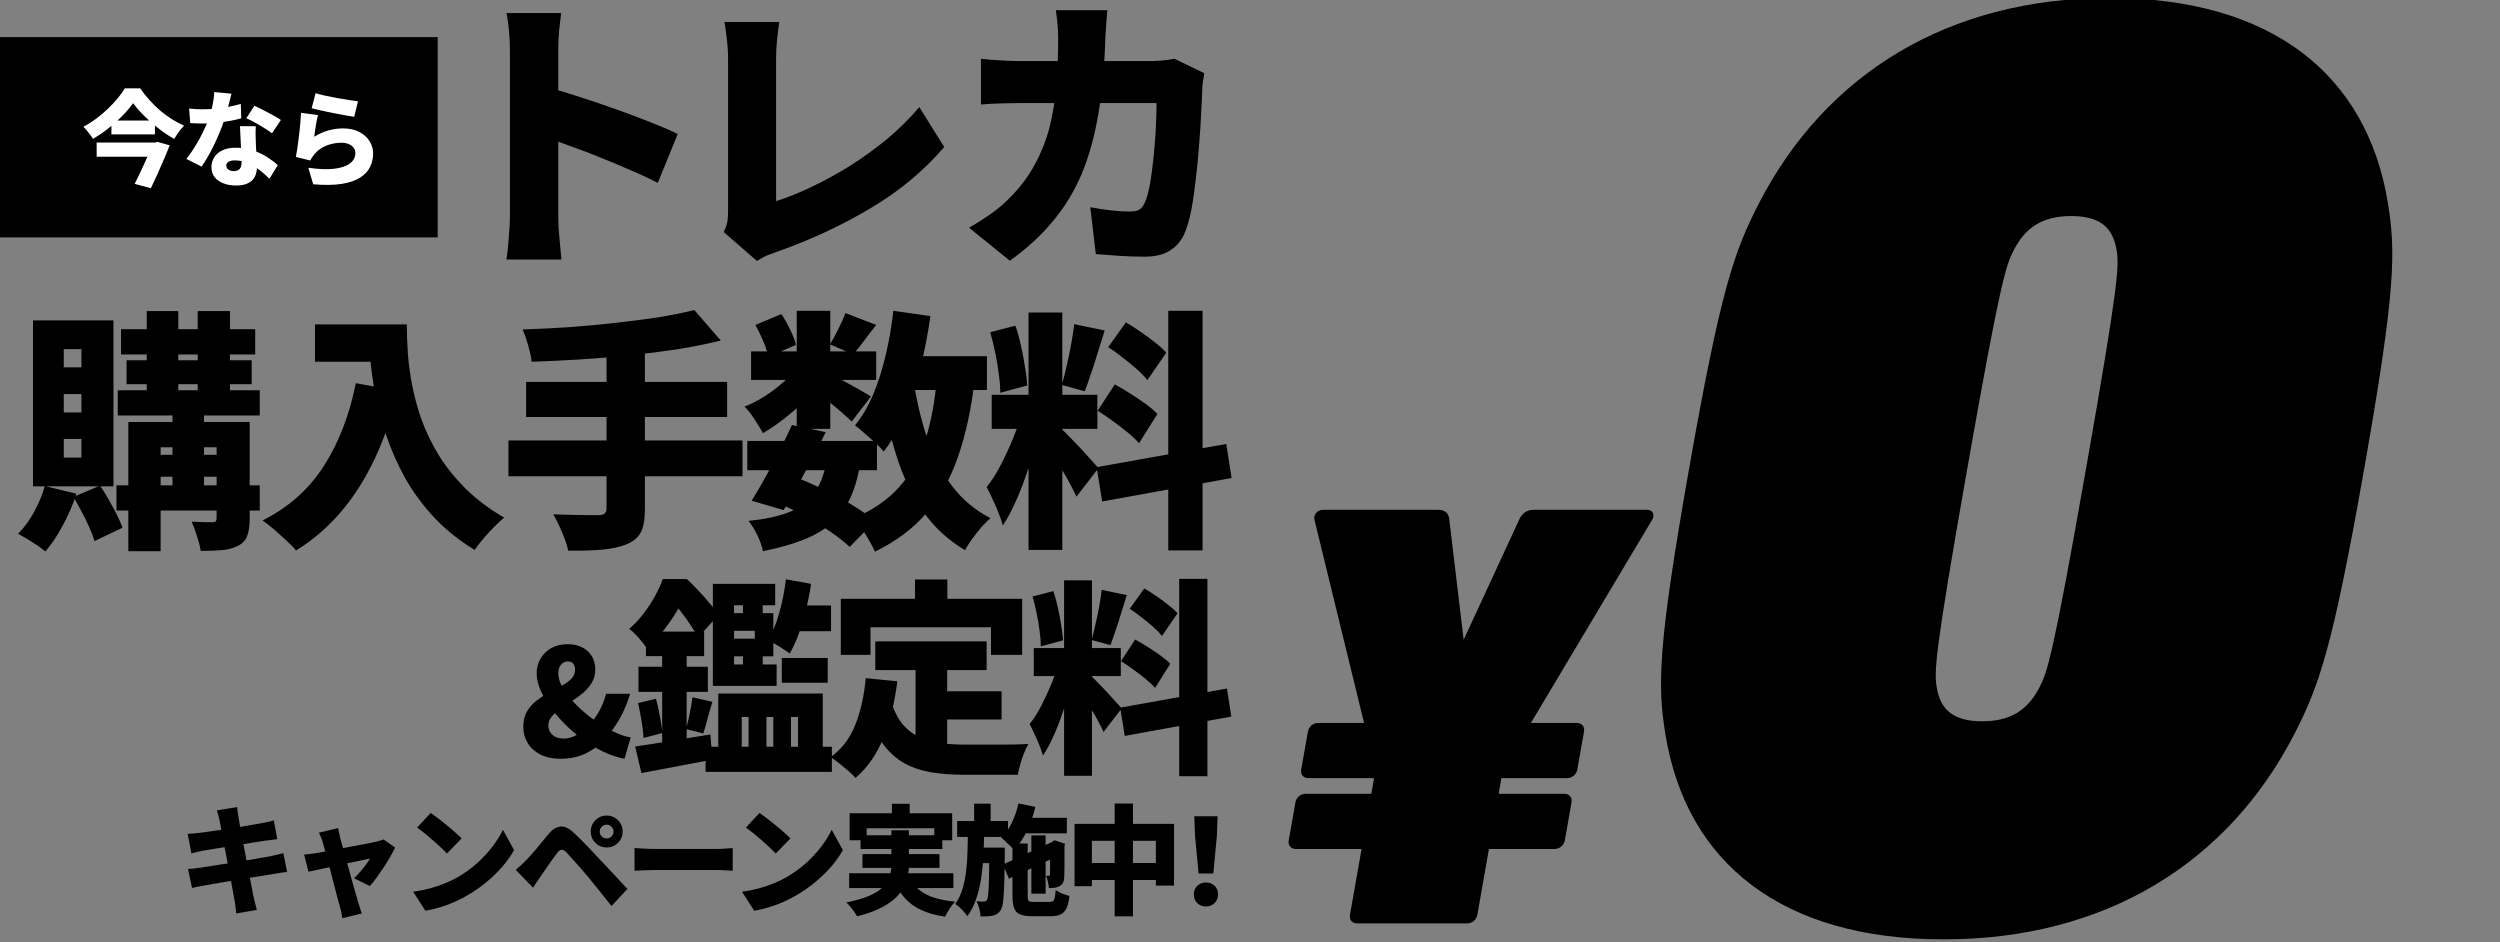
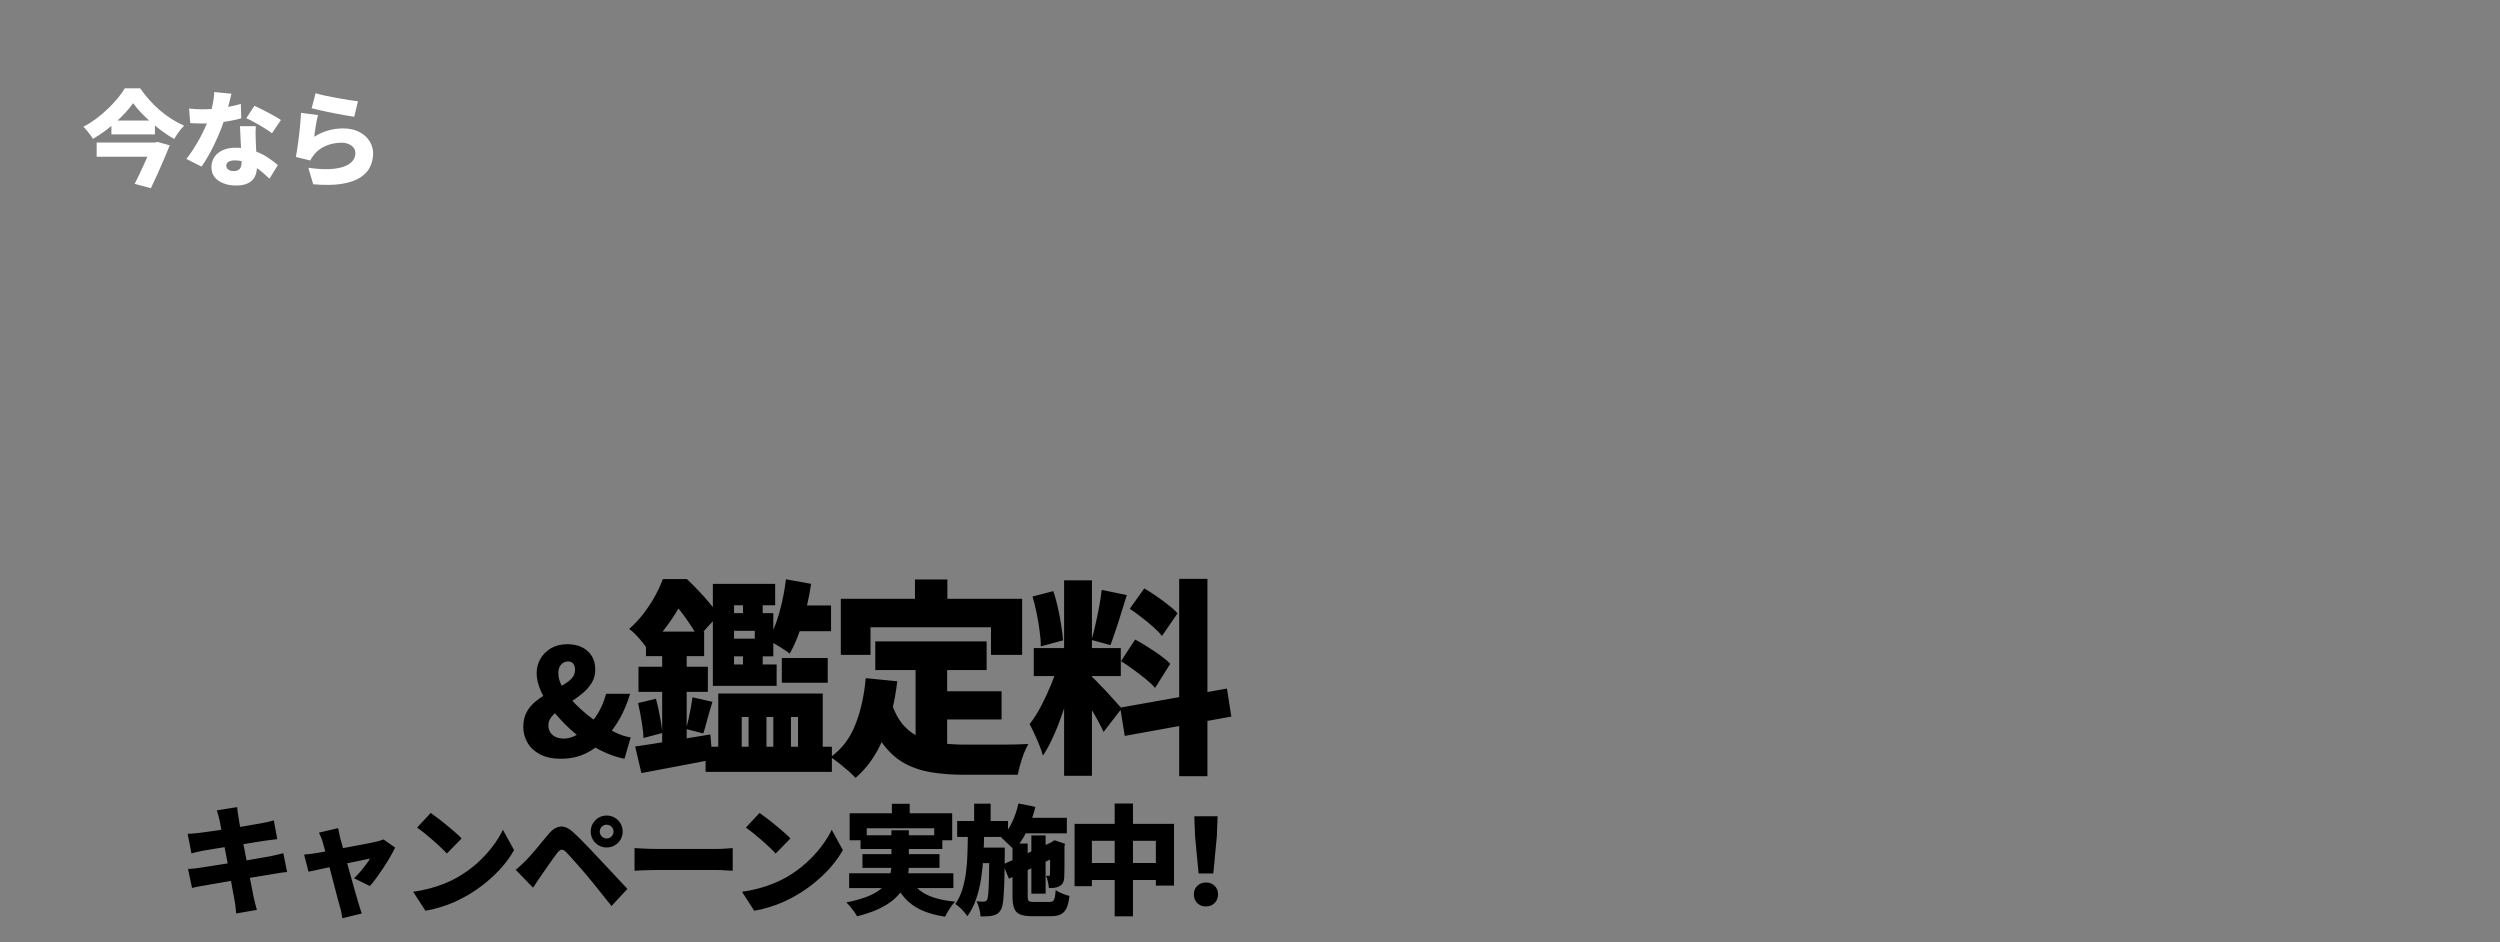
<svg xmlns="http://www.w3.org/2000/svg" width="337" height="127" viewBox="0 0 337 127" fill="none">
  <rect x="0" y="0" width="337" height="127" fill="#808080" stroke="none" />
  <mask id="path-1-outside-1_12_235" maskUnits="userSpaceOnUse" x="166.479" y="-0.954" width="163.574" height="128.025" fill="black">
    <rect fill="white" x="166.479" y="-0.954" width="163.574" height="128.025" />
    <path d="M197.815 124.116H183.024C182.531 124.116 182.259 123.792 182.345 123.307L183.886 114.567C183.943 114.243 183.807 114.081 183.479 114.081H174.768C174.275 114.081 174.003 113.758 174.089 113.272L174.988 108.174C175.074 107.688 175.459 107.365 175.952 107.365H184.663C184.992 107.365 185.184 107.203 185.242 106.879L185.57 105.018C185.627 104.694 185.491 104.532 185.162 104.532H176.452C175.959 104.532 175.687 104.208 175.773 103.723L176.672 98.625C176.757 98.139 177.143 97.815 177.636 97.815H184.292L184.321 97.653L177.547 69.896C177.454 69.491 177.771 69.087 178.264 69.087H193.795C194.453 69.087 194.821 69.33 194.967 69.896L197.023 87.133H197.269L205.239 69.896C205.586 69.33 206.039 69.087 206.697 69.087H221.981C222.474 69.087 222.649 69.491 222.414 69.896L205.85 97.653L205.822 97.815H212.478C212.971 97.815 213.243 98.139 213.157 98.625L212.258 103.723C212.172 104.208 211.787 104.532 211.294 104.532H202.583C202.254 104.532 202.062 104.694 202.005 105.018L201.676 106.879C201.619 107.203 201.755 107.365 202.084 107.365H210.794C211.287 107.365 211.559 107.688 211.473 108.174L210.574 113.272C210.489 113.758 210.103 114.081 209.61 114.081H200.899C200.571 114.081 200.378 114.243 200.321 114.567L198.78 123.307C198.694 123.792 198.308 124.116 197.815 124.116ZM224.862 98.844C223.816 92.392 223.791 87.373 228.057 63.176C232.324 38.98 234.119 33.961 237.44 27.509C246.298 10.302 262.66 0.086 284.318 0.086C305.976 0.086 318.734 10.302 321.524 27.509C322.571 33.961 322.596 38.98 318.329 63.176C314.063 87.373 312.268 92.392 308.946 98.844C300.088 116.051 283.727 126.267 262.069 126.267C240.411 126.267 227.652 116.051 224.862 98.844ZM260.699 92.75C261.222 95.976 263.121 97.589 267.125 97.589C271.129 97.589 273.598 95.976 275.259 92.75C276.366 90.599 277.109 88.448 281.565 63.176C286.021 37.904 286.037 35.753 285.688 33.602C285.165 30.376 283.265 28.763 279.261 28.763C275.257 28.763 272.789 30.376 271.128 33.602C270.021 35.753 269.277 37.904 264.821 63.176C260.365 88.448 260.35 90.599 260.699 92.75Z" />
  </mask>
-   <path d="M197.815 124.116H183.024C182.531 124.116 182.259 123.792 182.345 123.307L183.886 114.567C183.943 114.243 183.807 114.081 183.479 114.081H174.768C174.275 114.081 174.003 113.758 174.089 113.272L174.988 108.174C175.074 107.688 175.459 107.365 175.952 107.365H184.663C184.992 107.365 185.184 107.203 185.242 106.879L185.57 105.018C185.627 104.694 185.491 104.532 185.162 104.532H176.452C175.959 104.532 175.687 104.208 175.773 103.723L176.672 98.625C176.757 98.139 177.143 97.815 177.636 97.815H184.292L184.321 97.653L177.547 69.896C177.454 69.491 177.771 69.087 178.264 69.087H193.795C194.453 69.087 194.821 69.33 194.967 69.896L197.023 87.133H197.269L205.239 69.896C205.586 69.33 206.039 69.087 206.697 69.087H221.981C222.474 69.087 222.649 69.491 222.414 69.896L205.85 97.653L205.822 97.815H212.478C212.971 97.815 213.243 98.139 213.157 98.625L212.258 103.723C212.172 104.208 211.787 104.532 211.294 104.532H202.583C202.254 104.532 202.062 104.694 202.005 105.018L201.676 106.879C201.619 107.203 201.755 107.365 202.084 107.365H210.794C211.287 107.365 211.559 107.688 211.473 108.174L210.574 113.272C210.489 113.758 210.103 114.081 209.61 114.081H200.899C200.571 114.081 200.378 114.243 200.321 114.567L198.78 123.307C198.694 123.792 198.308 124.116 197.815 124.116ZM224.862 98.844C223.816 92.392 223.791 87.373 228.057 63.176C232.324 38.98 234.119 33.961 237.44 27.509C246.298 10.302 262.66 0.086 284.318 0.086C305.976 0.086 318.734 10.302 321.524 27.509C322.571 33.961 322.596 38.98 318.329 63.176C314.063 87.373 312.268 92.392 308.946 98.844C300.088 116.051 283.727 126.267 262.069 126.267C240.411 126.267 227.652 116.051 224.862 98.844ZM260.699 92.75C261.222 95.976 263.121 97.589 267.125 97.589C271.129 97.589 273.598 95.976 275.259 92.75C276.366 90.599 277.109 88.448 281.565 63.176C286.021 37.904 286.037 35.753 285.688 33.602C285.165 30.376 283.265 28.763 279.261 28.763C275.257 28.763 272.789 30.376 271.128 33.602C270.021 35.753 269.277 37.904 264.821 63.176C260.365 88.448 260.35 90.599 260.699 92.75Z" fill="black" />
-   <path d="M184.292 97.815L184.229 98.177H184.595L184.659 97.815H184.292ZM184.321 97.653H184.688L184.7 97.582L184.684 97.515L184.321 97.653ZM177.547 69.896L177.182 70.03L177.183 70.034L177.547 69.896ZM194.967 69.896L195.337 69.795L195.335 69.774L195.33 69.754L194.967 69.896ZM197.023 87.133L196.653 87.234L196.684 87.495H196.959L197.023 87.133ZM197.269 87.133L197.206 87.495H197.483L197.605 87.231L197.269 87.133ZM205.239 69.896L204.927 69.754L204.914 69.775L204.903 69.798L205.239 69.896ZM222.414 69.896L222.728 70.034L222.73 70.03L222.414 69.896ZM205.85 97.653L205.536 97.515L205.496 97.582L205.484 97.653H205.85ZM205.822 97.815H205.455L205.391 98.177H205.758L205.822 97.815ZM197.879 123.755H183.088L182.96 124.477H197.752L197.879 123.755ZM183.088 123.755C182.924 123.755 182.826 123.703 182.772 123.638C182.718 123.573 182.683 123.468 182.712 123.307H181.978C181.921 123.632 181.98 123.931 182.163 124.149C182.346 124.368 182.63 124.477 182.96 124.477L183.088 123.755ZM182.712 123.307L184.253 114.567H183.519L181.978 123.307H182.712ZM184.253 114.567C184.291 114.349 184.276 114.12 184.131 113.947C183.987 113.775 183.763 113.72 183.542 113.72L183.415 114.443C183.523 114.443 183.531 114.469 183.522 114.458C183.513 114.448 183.538 114.461 183.519 114.567H184.253ZM183.542 113.72H174.832L174.704 114.443H183.415L183.542 113.72ZM174.832 113.72C174.669 113.72 174.57 113.668 174.516 113.603C174.462 113.539 174.428 113.433 174.456 113.272H173.722C173.665 113.597 173.724 113.896 173.907 114.114C174.09 114.333 174.375 114.443 174.704 114.443L174.832 113.72ZM174.456 113.272L175.355 108.174H174.621L173.722 113.272H174.456ZM175.355 108.174C175.383 108.013 175.455 107.907 175.532 107.843C175.609 107.778 175.726 107.726 175.889 107.726L176.016 107.003C175.686 107.003 175.363 107.113 175.103 107.332C174.843 107.55 174.678 107.849 174.621 108.174H175.355ZM175.889 107.726H184.599L184.727 107.003H176.016L175.889 107.726ZM184.599 107.726C184.82 107.726 185.063 107.671 185.268 107.499C185.474 107.326 185.57 107.097 185.608 106.879H184.875C184.856 106.985 184.827 106.998 184.84 106.988C184.853 106.977 184.834 107.003 184.727 107.003L184.599 107.726ZM185.608 106.879L185.937 105.018H185.203L184.875 106.879H185.608ZM185.937 105.018C185.975 104.8 185.96 104.571 185.815 104.398C185.67 104.226 185.447 104.171 185.226 104.171L185.099 104.893C185.206 104.893 185.215 104.92 185.206 104.909C185.197 104.898 185.222 104.912 185.203 105.018H185.937ZM185.226 104.171H176.516L176.388 104.893H185.099L185.226 104.171ZM176.516 104.171C176.352 104.171 176.254 104.119 176.2 104.054C176.145 103.989 176.111 103.884 176.14 103.723H175.406C175.349 104.048 175.408 104.347 175.591 104.565C175.774 104.784 176.058 104.893 176.388 104.893L176.516 104.171ZM176.14 103.723L177.039 98.625H176.305L175.406 103.723H176.14ZM177.039 98.625C177.067 98.464 177.138 98.358 177.216 98.293C177.293 98.229 177.409 98.177 177.573 98.177L177.7 97.454C177.37 97.454 177.047 97.564 176.787 97.782C176.526 98.001 176.362 98.3 176.305 98.625H177.039ZM177.573 98.177H184.229L184.356 97.454H177.7L177.573 98.177ZM184.659 97.815L184.688 97.653H183.954L183.925 97.815H184.659ZM184.684 97.515L177.91 69.758L177.183 70.034L183.958 97.792L184.684 97.515ZM177.911 69.762C177.887 69.658 177.92 69.582 177.956 69.54C177.989 69.501 178.061 69.448 178.201 69.448L178.328 68.725C177.975 68.725 177.642 68.875 177.416 69.139C177.193 69.401 177.113 69.73 177.182 70.03L177.911 69.762ZM178.201 69.448H193.732L193.859 68.725H178.328L178.201 69.448ZM193.732 69.448C194.016 69.448 194.2 69.501 194.326 69.586C194.448 69.67 194.545 69.806 194.605 70.038L195.33 69.754C195.243 69.419 195.083 69.151 194.82 68.972C194.56 68.794 194.232 68.725 193.859 68.725L193.732 69.448ZM194.597 69.997L196.653 87.234L197.393 87.032L195.337 69.795L194.597 69.997ZM196.959 87.495H197.206L197.333 86.772H197.087L196.959 87.495ZM197.605 87.231L205.575 69.994L204.903 69.798L196.934 87.035L197.605 87.231ZM205.551 70.038C205.693 69.806 205.838 69.67 205.99 69.586C206.146 69.501 206.349 69.448 206.633 69.448L206.76 68.725C206.387 68.725 206.035 68.794 205.712 68.972C205.387 69.151 205.132 69.419 204.927 69.754L205.551 70.038ZM206.633 69.448H221.917L222.045 68.725H206.76L206.633 69.448ZM221.917 69.448C222.057 69.448 222.11 69.501 222.13 69.54C222.151 69.582 222.157 69.658 222.097 69.762L222.73 70.03C222.905 69.73 222.942 69.401 222.811 69.139C222.679 68.875 222.398 68.725 222.045 68.725L221.917 69.448ZM222.099 69.758L205.536 97.515L206.165 97.792L222.728 70.034L222.099 69.758ZM205.484 97.653L205.455 97.815H206.189L206.217 97.653H205.484ZM205.758 98.177H212.414L212.542 97.454H205.886L205.758 98.177ZM212.414 98.177C212.577 98.177 212.676 98.229 212.73 98.293C212.784 98.358 212.819 98.464 212.79 98.625H213.524C213.581 98.3 213.522 98.001 213.339 97.782C213.156 97.564 212.872 97.454 212.542 97.454L212.414 98.177ZM212.79 98.625L211.891 103.723H212.625L213.524 98.625H212.79ZM211.891 103.723C211.863 103.884 211.791 103.989 211.714 104.054C211.637 104.119 211.52 104.171 211.357 104.171L211.23 104.893C211.56 104.893 211.883 104.784 212.143 104.565C212.403 104.347 212.568 104.048 212.625 103.723H211.891ZM211.357 104.171H202.647L202.519 104.893H211.23L211.357 104.171ZM202.647 104.171C202.426 104.171 202.183 104.226 201.978 104.398C201.772 104.571 201.676 104.8 201.638 105.018H202.371C202.39 104.912 202.419 104.898 202.406 104.909C202.394 104.92 202.412 104.893 202.519 104.893L202.647 104.171ZM201.638 105.018L201.309 106.879H202.043L202.371 105.018H201.638ZM201.309 106.879C201.271 107.097 201.286 107.326 201.431 107.499C201.576 107.671 201.799 107.726 202.02 107.726L202.147 107.003C202.04 107.003 202.031 106.977 202.04 106.988C202.049 106.998 202.024 106.985 202.043 106.879H201.309ZM202.02 107.726H210.73L210.858 107.003H202.147L202.02 107.726ZM210.73 107.726C210.894 107.726 210.992 107.778 211.046 107.843C211.101 107.907 211.135 108.013 211.106 108.174H211.84C211.897 107.849 211.839 107.55 211.655 107.332C211.472 107.113 211.188 107.003 210.858 107.003L210.73 107.726ZM211.106 108.174L210.207 113.272H210.941L211.84 108.174H211.106ZM210.207 113.272C210.179 113.433 210.108 113.539 210.03 113.603C209.953 113.668 209.837 113.72 209.674 113.72L209.546 114.443C209.876 114.443 210.199 114.333 210.459 114.114C210.72 113.896 210.884 113.597 210.941 113.272H210.207ZM209.674 113.72H200.963L200.836 114.443H209.546L209.674 113.72ZM200.963 113.72C200.742 113.72 200.5 113.775 200.294 113.947C200.088 114.12 199.992 114.349 199.954 114.567H200.688C200.706 114.461 200.735 114.448 200.723 114.458C200.71 114.469 200.728 114.443 200.836 114.443L200.963 113.72ZM199.954 114.567L198.413 123.307H199.147L200.688 114.567H199.954ZM198.413 123.307C198.384 123.468 198.313 123.573 198.236 123.638C198.159 123.703 198.042 123.755 197.879 123.755L197.752 124.477C198.081 124.477 198.404 124.368 198.665 124.149C198.925 123.931 199.089 123.632 199.147 123.307H198.413ZM224.862 98.844L224.494 98.958L224.862 98.844ZM237.44 27.509L237.113 27.394L237.44 27.509ZM321.524 27.509L321.893 27.394L321.524 27.509ZM308.946 98.844L309.274 98.958L308.946 98.844ZM260.699 92.75L260.33 92.864L260.699 92.75ZM275.259 92.75L274.931 92.636L275.259 92.75ZM285.688 33.602L285.32 33.717L285.688 33.602ZM271.128 33.602L270.8 33.488L271.128 33.602ZM225.23 98.73C224.194 92.338 224.158 87.372 228.424 63.176H227.69C223.424 87.374 223.438 92.445 224.494 98.958L225.23 98.73ZM228.424 63.176C232.69 38.981 234.478 34.014 237.768 27.623L237.113 27.394C233.76 33.907 231.957 38.978 227.69 63.176H228.424ZM237.768 27.623C242.162 19.087 248.409 12.3 256.232 7.644C264.056 2.987 273.484 0.447 284.254 0.447L284.382 -0.276C273.494 -0.276 263.911 2.293 255.927 7.045C247.94 11.799 241.577 18.723 237.113 27.394L237.768 27.623ZM284.254 0.447C295.024 0.447 303.556 2.987 309.739 7.644C315.919 12.3 319.772 19.087 321.156 27.623L321.893 27.394C320.487 18.723 316.565 11.799 310.255 7.045C303.946 2.293 295.269 -0.276 284.382 -0.276L284.254 0.447ZM321.156 27.623C322.193 34.014 322.229 38.981 317.962 63.176H318.696C322.963 38.978 322.949 33.907 321.893 27.394L321.156 27.623ZM317.962 63.176C313.696 87.372 311.909 92.338 308.618 98.73L309.274 98.958C312.627 92.445 314.429 87.374 318.696 63.176H317.962ZM308.618 98.73C304.224 107.265 297.978 114.052 290.155 118.709C282.33 123.366 272.903 125.906 262.132 125.906L262.005 126.628C272.893 126.628 282.475 124.06 290.46 119.307C298.447 114.554 304.81 107.63 309.274 98.958L308.618 98.73ZM262.132 125.906C251.362 125.906 242.83 123.366 236.648 118.709C230.467 114.052 226.614 107.265 225.23 98.73L224.494 98.958C225.9 107.63 229.821 114.554 236.132 119.307C242.441 124.06 251.117 126.628 262.005 126.628L262.132 125.906ZM260.33 92.864C260.6 94.53 261.232 95.814 262.345 96.677C263.456 97.538 265.011 97.951 267.062 97.951L267.189 97.228C265.235 97.228 263.838 96.835 262.868 96.082C261.899 95.332 261.32 94.197 261.067 92.636L260.33 92.864ZM267.062 97.951C269.112 97.951 270.812 97.538 272.227 96.677C273.644 95.814 274.729 94.53 275.586 92.864L274.931 92.636C274.127 94.197 273.147 95.332 271.914 96.082C270.678 96.835 269.143 97.228 267.189 97.228L267.062 97.951ZM275.586 92.864C276.164 91.743 276.635 90.63 277.52 86.65C278.403 82.675 279.704 75.811 281.932 63.176H281.198C278.97 75.813 277.672 82.661 276.792 86.617C275.914 90.569 275.461 91.606 274.931 92.636L275.586 92.864ZM281.932 63.176C284.16 50.541 285.279 43.678 285.798 39.703C286.317 35.723 286.238 34.609 286.056 33.488L285.32 33.717C285.487 34.746 285.574 35.784 285.059 39.735C284.543 43.691 283.427 50.539 281.198 63.176H281.932ZM286.056 33.488C285.786 31.823 285.154 30.539 284.041 29.676C282.93 28.815 281.375 28.402 279.325 28.402L279.197 29.124C281.151 29.124 282.548 29.518 283.519 30.27C284.487 31.02 285.067 32.156 285.32 33.717L286.056 33.488ZM279.325 28.402C277.274 28.402 275.574 28.815 274.159 29.676C272.742 30.539 271.657 31.823 270.8 33.488L271.456 33.717C272.259 32.156 273.239 31.02 274.472 30.27C275.708 29.518 277.244 29.124 279.197 29.124L279.325 28.402ZM270.8 33.488C270.223 34.609 269.751 35.723 268.867 39.703C267.983 43.678 266.682 50.541 264.454 63.176H265.188C267.416 50.539 268.715 43.691 269.594 39.735C270.472 35.784 270.926 34.746 271.456 33.717L270.8 33.488ZM264.454 63.176C262.226 75.811 261.107 82.675 260.589 86.65C260.07 90.63 260.149 91.743 260.33 92.864L261.067 92.636C260.9 91.606 260.812 90.569 261.327 86.617C261.843 82.661 262.96 75.813 265.188 63.176H264.454Z" fill="black" mask="url(#path-1-outside-1_12_235)" />
-   <rect y="5" width="59" height="27" fill="black" />
  <path d="M29.584 110.512C29.531 110.267 29.472 110.043 29.408 109.84C29.355 109.637 29.296 109.435 29.232 109.232L31.968 108.8C31.989 108.96 32.011 109.168 32.032 109.424C32.064 109.68 32.101 109.909 32.144 110.112C32.176 110.293 32.224 110.592 32.288 111.008C32.363 111.413 32.453 111.904 32.56 112.48C32.667 113.045 32.784 113.659 32.912 114.32C33.04 114.971 33.168 115.632 33.296 116.304C33.424 116.976 33.547 117.621 33.664 118.24C33.781 118.848 33.888 119.397 33.984 119.888C34.08 120.368 34.155 120.747 34.208 121.024C34.261 121.259 34.325 121.52 34.4 121.808C34.475 122.096 34.549 122.379 34.624 122.656L31.84 123.136C31.797 122.827 31.765 122.528 31.744 122.24C31.723 121.952 31.685 121.691 31.632 121.456C31.589 121.211 31.525 120.859 31.44 120.4C31.365 119.941 31.269 119.413 31.152 118.816C31.045 118.219 30.928 117.589 30.8 116.928C30.672 116.267 30.544 115.605 30.416 114.944C30.299 114.272 30.181 113.643 30.064 113.056C29.957 112.469 29.861 111.957 29.776 111.52C29.691 111.072 29.627 110.736 29.584 110.512ZM25.296 112.4C25.573 112.379 25.84 112.363 26.096 112.352C26.363 112.331 26.619 112.304 26.864 112.272C27.088 112.24 27.413 112.197 27.84 112.144C28.267 112.08 28.752 112.011 29.296 111.936C29.851 111.851 30.421 111.765 31.008 111.68C31.605 111.584 32.181 111.493 32.736 111.408C33.291 111.312 33.781 111.227 34.208 111.152C34.645 111.077 34.981 111.019 35.216 110.976C35.483 110.923 35.776 110.864 36.096 110.8C36.416 110.725 36.688 110.656 36.912 110.592L37.376 113.12C37.173 113.131 36.907 113.163 36.576 113.216C36.256 113.259 35.968 113.296 35.712 113.328C35.424 113.371 35.045 113.429 34.576 113.504C34.107 113.579 33.589 113.664 33.024 113.76C32.459 113.845 31.883 113.936 31.296 114.032C30.709 114.128 30.149 114.219 29.616 114.304C29.093 114.389 28.635 114.464 28.24 114.528C27.845 114.592 27.557 114.64 27.376 114.672C27.109 114.725 26.853 114.779 26.608 114.832C26.373 114.885 26.107 114.955 25.808 115.04L25.296 112.4ZM25.344 117.136C25.568 117.125 25.856 117.104 26.208 117.072C26.56 117.029 26.869 116.987 27.136 116.944C27.424 116.901 27.808 116.843 28.288 116.768C28.768 116.693 29.307 116.608 29.904 116.512C30.501 116.416 31.115 116.32 31.744 116.224C32.384 116.117 33.003 116.016 33.6 115.92C34.197 115.813 34.741 115.717 35.232 115.632C35.733 115.547 36.133 115.477 36.432 115.424C36.741 115.36 37.051 115.291 37.36 115.216C37.68 115.141 37.957 115.072 38.192 115.008L38.704 117.552C38.469 117.563 38.181 117.595 37.84 117.648C37.509 117.701 37.189 117.755 36.88 117.808C36.549 117.861 36.128 117.931 35.616 118.016C35.115 118.091 34.56 118.181 33.952 118.288C33.344 118.384 32.72 118.485 32.08 118.592C31.451 118.688 30.843 118.789 30.256 118.896C29.669 118.992 29.141 119.083 28.672 119.168C28.213 119.243 27.851 119.307 27.584 119.36C27.221 119.424 26.891 119.483 26.592 119.536C26.304 119.589 26.069 119.643 25.888 119.696L25.344 117.136ZM45.584 111.632C45.616 111.845 45.659 112.064 45.712 112.288C45.765 112.512 45.813 112.731 45.856 112.944C45.963 113.317 46.085 113.76 46.224 114.272C46.363 114.773 46.512 115.312 46.672 115.888C46.832 116.464 46.992 117.045 47.152 117.632C47.312 118.208 47.467 118.763 47.616 119.296C47.765 119.819 47.899 120.288 48.016 120.704C48.133 121.12 48.229 121.451 48.304 121.696C48.336 121.781 48.379 121.915 48.432 122.096C48.485 122.288 48.544 122.48 48.608 122.672C48.672 122.864 48.725 123.019 48.768 123.136L46.144 123.776C46.112 123.541 46.069 123.285 46.016 123.008C45.963 122.731 45.899 122.475 45.824 122.24C45.749 121.984 45.653 121.637 45.536 121.2C45.429 120.763 45.301 120.272 45.152 119.728C45.013 119.173 44.864 118.603 44.704 118.016C44.555 117.419 44.405 116.837 44.256 116.272C44.107 115.696 43.963 115.168 43.824 114.688C43.696 114.197 43.584 113.792 43.488 113.472C43.435 113.259 43.36 113.051 43.264 112.848C43.179 112.635 43.088 112.432 42.992 112.24L45.584 111.632ZM53.264 114.256C53.093 114.608 52.875 115.019 52.608 115.488C52.341 115.947 52.048 116.421 51.728 116.912C51.408 117.392 51.088 117.856 50.768 118.304C50.448 118.741 50.144 119.12 49.856 119.44L47.728 118.384C47.973 118.16 48.235 117.888 48.512 117.568C48.8 117.237 49.067 116.907 49.312 116.576C49.568 116.245 49.755 115.968 49.872 115.744C49.744 115.765 49.52 115.808 49.2 115.872C48.891 115.936 48.517 116.016 48.08 116.112C47.653 116.197 47.184 116.293 46.672 116.4C46.171 116.507 45.664 116.619 45.152 116.736C44.64 116.843 44.149 116.949 43.68 117.056C43.211 117.152 42.795 117.243 42.432 117.328C42.069 117.403 41.787 117.461 41.584 117.504L40.992 115.2C41.259 115.179 41.515 115.152 41.76 115.12C42.005 115.088 42.267 115.051 42.544 115.008C42.672 114.987 42.896 114.949 43.216 114.896C43.536 114.843 43.915 114.773 44.352 114.688C44.789 114.603 45.259 114.512 45.76 114.416C46.272 114.32 46.784 114.224 47.296 114.128C47.808 114.032 48.293 113.941 48.752 113.856C49.221 113.76 49.632 113.68 49.984 113.616C50.336 113.541 50.603 113.483 50.784 113.44C50.944 113.408 51.104 113.365 51.264 113.312C51.435 113.259 51.579 113.205 51.696 113.152L53.264 114.256ZM58.064 109.584C58.341 109.776 58.667 110.016 59.04 110.304C59.413 110.581 59.797 110.885 60.192 111.216C60.597 111.536 60.976 111.856 61.328 112.176C61.691 112.485 61.989 112.768 62.224 113.024L60.24 115.056C60.027 114.821 59.755 114.549 59.424 114.24C59.093 113.92 58.736 113.595 58.352 113.264C57.968 112.923 57.589 112.603 57.216 112.304C56.843 112.005 56.512 111.755 56.224 111.552L58.064 109.584ZM55.696 120.208C56.485 120.101 57.232 119.952 57.936 119.76C58.651 119.568 59.323 119.344 59.952 119.088C60.581 118.832 61.157 118.555 61.68 118.256C62.64 117.701 63.515 117.072 64.304 116.368C65.093 115.653 65.781 114.912 66.368 114.144C66.965 113.365 67.44 112.603 67.792 111.856L69.296 114.592C68.869 115.349 68.341 116.096 67.712 116.832C67.083 117.557 66.373 118.245 65.584 118.896C64.805 119.547 63.968 120.133 63.072 120.656C62.528 120.976 61.941 121.28 61.312 121.568C60.683 121.845 60.032 122.085 59.36 122.288C58.688 122.501 58.016 122.661 57.344 122.768L55.696 120.208ZM80.848 112.096C80.848 112.352 80.939 112.571 81.12 112.752C81.301 112.933 81.52 113.024 81.776 113.024C82.032 113.024 82.251 112.933 82.432 112.752C82.613 112.571 82.704 112.352 82.704 112.096C82.704 111.84 82.613 111.621 82.432 111.44C82.251 111.259 82.032 111.168 81.776 111.168C81.52 111.168 81.301 111.259 81.12 111.44C80.939 111.621 80.848 111.84 80.848 112.096ZM79.632 112.096C79.632 111.691 79.728 111.328 79.92 111.008C80.112 110.677 80.368 110.416 80.688 110.224C81.019 110.032 81.381 109.936 81.776 109.936C82.181 109.936 82.544 110.032 82.864 110.224C83.195 110.416 83.456 110.677 83.648 111.008C83.84 111.328 83.936 111.691 83.936 112.096C83.936 112.491 83.84 112.853 83.648 113.184C83.456 113.504 83.195 113.76 82.864 113.952C82.544 114.144 82.181 114.24 81.776 114.24C81.381 114.24 81.019 114.144 80.688 113.952C80.368 113.76 80.112 113.504 79.92 113.184C79.728 112.853 79.632 112.491 79.632 112.096ZM69.52 117.248C69.776 117.035 70.011 116.832 70.224 116.64C70.437 116.437 70.677 116.203 70.944 115.936C71.125 115.755 71.328 115.536 71.552 115.28C71.776 115.024 72.021 114.741 72.288 114.432C72.555 114.112 72.827 113.781 73.104 113.44C73.392 113.088 73.68 112.741 73.968 112.4C74.469 111.803 74.992 111.477 75.536 111.424C76.091 111.36 76.699 111.643 77.36 112.272C77.744 112.624 78.123 112.992 78.496 113.376C78.869 113.749 79.232 114.123 79.584 114.496C79.947 114.869 80.288 115.232 80.608 115.584C80.971 115.968 81.381 116.405 81.84 116.896C82.299 117.387 82.768 117.888 83.248 118.4C83.728 118.912 84.171 119.387 84.576 119.824L82.432 122.128C82.091 121.691 81.723 121.232 81.328 120.752C80.944 120.261 80.565 119.787 80.192 119.328C79.819 118.859 79.483 118.448 79.184 118.096C78.949 117.808 78.693 117.509 78.416 117.2C78.139 116.88 77.867 116.571 77.6 116.272C77.333 115.963 77.088 115.691 76.864 115.456C76.64 115.211 76.464 115.019 76.336 114.88C76.101 114.645 75.888 114.533 75.696 114.544C75.515 114.555 75.323 114.693 75.12 114.96C74.981 115.141 74.816 115.365 74.624 115.632C74.443 115.888 74.251 116.16 74.048 116.448C73.845 116.736 73.648 117.019 73.456 117.296C73.264 117.573 73.093 117.819 72.944 118.032C72.752 118.309 72.56 118.592 72.368 118.88C72.176 119.168 72.005 119.429 71.856 119.664L69.52 117.248ZM85.536 114.32C85.749 114.331 86.021 114.347 86.352 114.368C86.693 114.389 87.04 114.405 87.392 114.416C87.744 114.427 88.048 114.432 88.304 114.432C88.635 114.432 89.003 114.432 89.408 114.432C89.824 114.432 90.261 114.432 90.72 114.432C91.179 114.432 91.643 114.432 92.112 114.432C92.592 114.432 93.061 114.432 93.52 114.432C93.979 114.432 94.416 114.432 94.832 114.432C95.248 114.432 95.621 114.432 95.952 114.432C96.293 114.432 96.576 114.432 96.8 114.432C97.163 114.432 97.52 114.416 97.872 114.384C98.235 114.352 98.533 114.331 98.768 114.32V117.376C98.565 117.365 98.267 117.349 97.872 117.328C97.488 117.296 97.131 117.28 96.8 117.28C96.576 117.28 96.293 117.28 95.952 117.28C95.611 117.28 95.232 117.28 94.816 117.28C94.4 117.28 93.963 117.28 93.504 117.28C93.045 117.28 92.576 117.28 92.096 117.28C91.627 117.28 91.163 117.28 90.704 117.28C90.245 117.28 89.808 117.28 89.392 117.28C88.987 117.28 88.624 117.28 88.304 117.28C87.845 117.28 87.349 117.291 86.816 117.312C86.293 117.333 85.867 117.355 85.536 117.376V114.32ZM102.387 109.584C102.664 109.776 102.99 110.016 103.363 110.304C103.736 110.581 104.12 110.885 104.515 111.216C104.92 111.536 105.299 111.856 105.651 112.176C106.014 112.485 106.312 112.768 106.547 113.024L104.563 115.056C104.35 114.821 104.078 114.549 103.747 114.24C103.416 113.92 103.059 113.595 102.675 113.264C102.291 112.923 101.912 112.603 101.539 112.304C101.166 112.005 100.835 111.755 100.547 111.552L102.387 109.584ZM100.019 120.208C100.808 120.101 101.555 119.952 102.259 119.76C102.974 119.568 103.646 119.344 104.275 119.088C104.904 118.832 105.48 118.555 106.003 118.256C106.963 117.701 107.838 117.072 108.627 116.368C109.416 115.653 110.104 114.912 110.691 114.144C111.288 113.365 111.763 112.603 112.115 111.856L113.619 114.592C113.192 115.349 112.664 116.096 112.035 116.832C111.406 117.557 110.696 118.245 109.907 118.896C109.128 119.547 108.291 120.133 107.395 120.656C106.851 120.976 106.264 121.28 105.635 121.568C105.006 121.845 104.355 122.085 103.683 122.288C103.011 122.501 102.339 122.661 101.667 122.768L100.019 120.208ZM120.227 108.352H122.627V111.024H120.227V108.352ZM114.531 109.632H128.355V113.264H125.939V111.648H116.835V113.264H114.531V109.632ZM116.003 112.592H127.027V114.448H116.003V112.592ZM114.467 117.712H128.515V119.712H114.467V117.712ZM116.259 115.136H126.643V116.992H116.259V115.136ZM122.467 118.096C122.936 119.12 123.678 119.915 124.691 120.48C125.704 121.035 127.059 121.387 128.755 121.536C128.52 121.771 128.27 122.091 128.003 122.496C127.747 122.901 127.544 123.259 127.395 123.568C126.126 123.376 125.043 123.072 124.147 122.656C123.262 122.24 122.52 121.691 121.923 121.008C121.326 120.325 120.814 119.493 120.387 118.512L122.467 118.096ZM120.163 111.92H122.515V116.624C122.515 117.189 122.451 117.749 122.323 118.304C122.195 118.848 121.976 119.376 121.667 119.888C121.358 120.389 120.936 120.864 120.403 121.312C119.87 121.76 119.203 122.171 118.403 122.544C117.603 122.917 116.643 123.243 115.523 123.52C115.438 123.349 115.315 123.147 115.155 122.912C114.995 122.688 114.819 122.459 114.627 122.224C114.435 122 114.254 121.808 114.083 121.648C115.139 121.435 116.024 121.195 116.739 120.928C117.464 120.651 118.051 120.347 118.499 120.016C118.947 119.685 119.288 119.333 119.523 118.96C119.768 118.587 119.934 118.203 120.019 117.808C120.115 117.413 120.163 117.008 120.163 116.592V111.92ZM137.251 110.24H143.811V112.336H137.251V110.24ZM139.027 112.608H140.947V120.464H139.027V112.608ZM137.283 108.304L139.571 108.768C139.294 109.909 138.91 110.997 138.419 112.032C137.928 113.056 137.352 113.904 136.691 114.576C136.574 114.427 136.408 114.251 136.195 114.048C135.982 113.835 135.763 113.627 135.539 113.424C135.326 113.211 135.134 113.04 134.963 112.912C135.528 112.389 136.008 111.717 136.403 110.896C136.798 110.075 137.091 109.211 137.283 108.304ZM135.203 116.528L142.163 113.344L142.947 115.232L136.003 118.448L135.203 116.528ZM136.483 113.712H138.531V120.8C138.531 121.152 138.579 121.371 138.675 121.456C138.771 121.541 139.006 121.584 139.379 121.584C139.464 121.584 139.598 121.584 139.779 121.584C139.971 121.584 140.179 121.584 140.403 121.584C140.627 121.584 140.835 121.584 141.027 121.584C141.23 121.584 141.379 121.584 141.475 121.584C141.678 121.584 141.832 121.547 141.939 121.472C142.046 121.387 142.126 121.232 142.179 121.008C142.232 120.773 142.275 120.432 142.307 119.984C142.531 120.144 142.824 120.299 143.187 120.448C143.55 120.597 143.875 120.704 144.163 120.768C144.088 121.461 143.96 122.005 143.779 122.4C143.598 122.805 143.336 123.088 142.995 123.248C142.664 123.419 142.222 123.504 141.667 123.504C141.571 123.504 141.438 123.504 141.267 123.504C141.096 123.504 140.904 123.504 140.691 123.504C140.488 123.504 140.28 123.504 140.067 123.504C139.864 123.504 139.678 123.504 139.507 123.504C139.336 123.504 139.208 123.504 139.123 123.504C138.43 123.504 137.891 123.424 137.507 123.264C137.123 123.104 136.856 122.827 136.707 122.432C136.558 122.037 136.483 121.493 136.483 120.8V113.712ZM141.555 113.728H141.427L141.795 113.488L142.147 113.264L143.571 113.744L143.491 114.048C143.491 114.613 143.491 115.125 143.491 115.584C143.491 116.043 143.491 116.448 143.491 116.8C143.491 117.152 143.486 117.451 143.475 117.696C143.475 117.931 143.47 118.112 143.459 118.24C143.448 118.549 143.39 118.805 143.283 119.008C143.176 119.2 143.011 119.355 142.787 119.472C142.584 119.579 142.355 119.648 142.099 119.68C141.854 119.701 141.619 119.712 141.395 119.712C141.374 119.456 141.326 119.168 141.251 118.848C141.187 118.517 141.102 118.251 140.995 118.048C141.059 118.059 141.123 118.064 141.187 118.064C141.262 118.064 141.32 118.064 141.363 118.064C141.416 118.064 141.454 118.053 141.475 118.032C141.507 118 141.528 117.947 141.539 117.872C141.539 117.829 141.539 117.717 141.539 117.536C141.55 117.355 141.555 117.099 141.555 116.768C141.555 116.427 141.555 116.005 141.555 115.504C141.555 115.003 141.555 114.411 141.555 113.728ZM129.027 110.672H135.875V112.816H129.027V110.672ZM131.635 114.256H134.099V116.352H131.635V114.256ZM131.315 108.336H133.539V111.36H131.315V108.336ZM130.483 112H132.675C132.654 113.12 132.616 114.219 132.563 115.296C132.51 116.373 132.408 117.408 132.259 118.4C132.11 119.381 131.886 120.304 131.587 121.168C131.299 122.032 130.904 122.811 130.403 123.504C130.222 123.227 129.976 122.928 129.667 122.608C129.358 122.288 129.059 122.037 128.771 121.856C129.187 121.269 129.507 120.608 129.731 119.872C129.955 119.136 130.12 118.347 130.227 117.504C130.334 116.661 130.398 115.776 130.419 114.848C130.451 113.92 130.472 112.971 130.483 112ZM133.363 114.256H135.443C135.443 114.256 135.443 114.309 135.443 114.416C135.443 114.523 135.443 114.645 135.443 114.784C135.443 114.912 135.443 115.019 135.443 115.104C135.432 116.363 135.416 117.44 135.395 118.336C135.374 119.221 135.342 119.957 135.299 120.544C135.267 121.131 135.219 121.595 135.155 121.936C135.091 122.267 135.011 122.507 134.915 122.656C134.755 122.901 134.59 123.077 134.419 123.184C134.248 123.291 134.046 123.371 133.811 123.424C133.608 123.477 133.368 123.509 133.091 123.52C132.814 123.531 132.51 123.536 132.179 123.536C132.168 123.227 132.11 122.875 132.003 122.48C131.907 122.096 131.784 121.765 131.635 121.488C131.838 121.509 132.024 121.525 132.195 121.536C132.366 121.536 132.504 121.536 132.611 121.536C132.707 121.536 132.787 121.52 132.851 121.488C132.926 121.456 132.995 121.387 133.059 121.28C133.134 121.163 133.187 120.885 133.219 120.448C133.262 120 133.294 119.317 133.315 118.4C133.336 117.472 133.352 116.229 133.363 114.672V114.256ZM144.851 111.056H158.259V119.376H155.811V113.344H147.187V119.456H144.851V111.056ZM146.051 116.336H157.155V118.624H146.051V116.336ZM150.259 108.32H152.723V123.52H150.259V108.32ZM161.571 117.744L161.091 112.688L160.995 110.032H164.131L164.035 112.688L163.555 117.744H161.571ZM162.563 122.192C162.083 122.192 161.688 122.037 161.379 121.728C161.08 121.419 160.931 121.029 160.931 120.56C160.931 120.091 161.086 119.707 161.395 119.408C161.704 119.109 162.094 118.96 162.563 118.96C163.032 118.96 163.422 119.109 163.731 119.408C164.04 119.707 164.195 120.091 164.195 120.56C164.195 121.029 164.04 121.419 163.731 121.728C163.422 122.037 163.032 122.192 162.563 122.192Z" fill="black" />
-   <path d="M16.314 44.378H34.402V47.778H16.314V44.378ZM15.872 52.606H35.014V56.006H15.872V52.606ZM15.702 65.424H35.014V68.824H15.702V65.424ZM17.062 48.56H33.926V51.79H17.062V48.56ZM19.782 41.93H24.032V54.17H19.782V41.93ZM26.65 41.93H31.002V54.17H26.65V41.93ZM23.25 54.204H27.5V66.308H23.25V54.204ZM29.2 56.89H33.654V69.946C33.654 70.921 33.541 71.691 33.314 72.258C33.11 72.825 32.691 73.267 32.056 73.584C31.421 73.901 30.696 74.094 29.88 74.162C29.064 74.23 28.123 74.264 27.058 74.264C26.967 73.675 26.797 73.006 26.548 72.258C26.321 71.51 26.083 70.864 25.834 70.32C26.355 70.343 26.911 70.365 27.5 70.388C28.089 70.388 28.475 70.388 28.656 70.388C28.86 70.388 28.996 70.354 29.064 70.286C29.155 70.195 29.2 70.059 29.2 69.878V56.89ZM17.3 56.89H31.104V60.29H21.652V74.298H17.3V56.89ZM19.442 61.31H31.104V64.268H19.442V61.31ZM6.046 65.526L10.296 66.546C9.843 67.997 9.231 69.425 8.46 70.83C7.712 72.235 6.93 73.403 6.114 74.332C5.842 74.105 5.479 73.833 5.026 73.516C4.573 73.221 4.108 72.927 3.632 72.632C3.179 72.36 2.782 72.133 2.442 71.952C3.235 71.159 3.949 70.184 4.584 69.028C5.219 67.872 5.706 66.705 6.046 65.526ZM9.888 66.988L13.492 65.458C14.081 66.342 14.659 67.317 15.226 68.382C15.793 69.425 16.223 70.343 16.518 71.136L12.744 72.938C12.585 72.394 12.347 71.771 12.03 71.068C11.735 70.388 11.395 69.697 11.01 68.994C10.647 68.269 10.273 67.6 9.888 66.988ZM8.596 53.116V55.598H10.976V53.116H8.596ZM8.596 59.168V61.684H10.976V59.168H8.596ZM8.596 47.064V49.512H10.976V47.064H8.596ZM4.448 43.188H15.294L15.294 65.56H4.448L4.448 43.188ZM42.46 43.732H52.116V48.764H42.46V43.732ZM49.702 43.732H54.836C54.836 44.843 54.881 46.101 54.972 47.506C55.063 48.889 55.255 50.351 55.55 51.892C55.845 53.433 56.275 55.009 56.842 56.618C57.431 58.227 58.202 59.814 59.154 61.378C60.129 62.942 61.33 64.438 62.758 65.866C64.209 67.294 65.943 68.597 67.96 69.776C67.597 70.071 67.155 70.479 66.634 71C66.113 71.521 65.614 72.065 65.138 72.632C64.662 73.199 64.277 73.697 63.982 74.128C61.897 72.859 60.083 71.408 58.542 69.776C57.023 68.144 55.731 66.399 54.666 64.54C53.623 62.659 52.773 60.755 52.116 58.828C51.459 56.901 50.949 55.02 50.586 53.184C50.246 51.325 50.008 49.591 49.872 47.982C49.759 46.35 49.702 44.933 49.702 43.732ZM47.968 51.654L53.646 52.674C52.875 55.983 51.844 59.009 50.552 61.752C49.283 64.472 47.764 66.875 45.996 68.96C44.228 71.045 42.199 72.791 39.91 74.196C39.615 73.833 39.185 73.391 38.618 72.87C38.074 72.371 37.507 71.861 36.918 71.34C36.329 70.841 35.819 70.445 35.388 70.15C38.833 68.45 41.576 66.025 43.616 62.874C45.656 59.701 47.107 55.961 47.968 51.654ZM93.596 41.794L97.166 45.908C95.307 46.361 93.324 46.758 91.216 47.098C89.108 47.415 86.943 47.687 84.722 47.914C82.523 48.141 80.313 48.322 78.092 48.458C75.893 48.594 73.751 48.696 71.666 48.764C71.598 48.129 71.439 47.381 71.19 46.52C70.941 45.659 70.691 44.956 70.442 44.412C72.505 44.344 74.59 44.242 76.698 44.106C78.829 43.947 80.903 43.755 82.92 43.528C84.96 43.301 86.887 43.052 88.7 42.78C90.513 42.485 92.145 42.157 93.596 41.794ZM70.918 51.484H98.016V56.21H70.918V51.484ZM68.538 59.372H100.09V64.2H68.538V59.372ZM81.764 47.268H86.932V68.62C86.932 70.003 86.751 71.045 86.388 71.748C86.025 72.451 85.379 72.995 84.45 73.38C83.543 73.743 82.433 73.981 81.118 74.094C79.803 74.207 78.296 74.253 76.596 74.23C76.505 73.754 76.347 73.221 76.12 72.632C75.893 72.043 75.644 71.453 75.372 70.864C75.1 70.275 74.839 69.765 74.59 69.334C75.383 69.357 76.188 69.379 77.004 69.402C77.843 69.425 78.591 69.436 79.248 69.436C79.928 69.436 80.404 69.436 80.676 69.436C81.061 69.436 81.333 69.368 81.492 69.232C81.673 69.096 81.764 68.858 81.764 68.518V47.268ZM100.736 59.44H118.212V63.384H100.736V59.44ZM101.246 47.37H118.11V51.212H101.246V47.37ZM106.754 57.298L111.31 58.25C110.721 59.451 110.086 60.687 109.406 61.956C108.749 63.225 108.091 64.449 107.434 65.628C106.799 66.784 106.199 67.827 105.632 68.756L101.314 67.498C101.881 66.614 102.481 65.594 103.116 64.438C103.773 63.259 104.419 62.047 105.054 60.8C105.689 59.553 106.255 58.386 106.754 57.298ZM111.412 62.296L115.934 62.636C115.617 64.495 115.141 66.07 114.506 67.362C113.871 68.654 113.033 69.742 111.99 70.626C110.947 71.51 109.678 72.235 108.182 72.802C106.686 73.391 104.907 73.89 102.844 74.298C102.708 73.595 102.447 72.859 102.062 72.088C101.699 71.34 101.314 70.717 100.906 70.218C103.105 69.991 104.907 69.606 106.312 69.062C107.74 68.518 108.851 67.713 109.644 66.648C110.46 65.56 111.049 64.109 111.412 62.296ZM113.962 42.202L118.11 43.8C117.521 44.548 116.965 45.273 116.444 45.976C115.923 46.679 115.447 47.279 115.016 47.778L111.888 46.418C112.251 45.829 112.625 45.137 113.01 44.344C113.418 43.551 113.735 42.837 113.962 42.202ZM107.4 41.896H111.922V57.808H107.4V41.896ZM101.824 43.8L105.326 42.338C105.757 42.973 106.153 43.675 106.516 44.446C106.901 45.217 107.162 45.897 107.298 46.486L103.558 48.118C103.467 47.529 103.252 46.837 102.912 46.044C102.572 45.228 102.209 44.48 101.824 43.8ZM107.536 49.342L110.698 51.28C110.131 52.141 109.406 53.025 108.522 53.932C107.661 54.816 106.731 55.643 105.734 56.414C104.759 57.185 103.796 57.842 102.844 58.386C102.572 57.865 102.198 57.253 101.722 56.55C101.269 55.825 100.815 55.247 100.362 54.816C101.269 54.453 102.175 53.989 103.082 53.422C103.989 52.833 104.839 52.187 105.632 51.484C106.425 50.781 107.06 50.067 107.536 49.342ZM111.548 50.226C111.865 50.362 112.296 50.577 112.84 50.872C113.384 51.167 113.962 51.484 114.574 51.824C115.209 52.164 115.775 52.481 116.274 52.776C116.795 53.071 117.169 53.297 117.396 53.456L114.812 56.822C114.495 56.505 114.098 56.142 113.622 55.734C113.146 55.303 112.636 54.873 112.092 54.442C111.571 53.989 111.061 53.558 110.562 53.15C110.063 52.742 109.621 52.402 109.236 52.13L111.548 50.226ZM120.32 48.016H133.036V52.572H120.32V48.016ZM120.422 41.896L125.42 42.61C125.08 45.013 124.627 47.347 124.06 49.614C123.493 51.858 122.802 53.943 121.986 55.87C121.17 57.774 120.218 59.44 119.13 60.868C118.881 60.551 118.518 60.177 118.042 59.746C117.566 59.293 117.067 58.851 116.546 58.42C116.047 57.967 115.617 57.604 115.254 57.332C116.206 56.176 117.022 54.793 117.702 53.184C118.382 51.552 118.949 49.773 119.402 47.846C119.855 45.919 120.195 43.936 120.422 41.896ZM126.304 50.872L131.37 51.314C130.917 55.167 130.18 58.567 129.16 61.514C128.163 64.438 126.757 66.965 124.944 69.096C123.153 71.204 120.819 72.961 117.94 74.366C117.781 73.981 117.532 73.493 117.192 72.904C116.875 72.337 116.523 71.771 116.138 71.204C115.775 70.637 115.435 70.184 115.118 69.844C117.634 68.779 119.663 67.385 121.204 65.662C122.745 63.939 123.913 61.854 124.706 59.406C125.499 56.935 126.032 54.091 126.304 50.872ZM123.176 51.552C123.607 54.272 124.23 56.833 125.046 59.236C125.885 61.616 126.984 63.713 128.344 65.526C129.727 67.339 131.449 68.779 133.512 69.844C133.149 70.161 132.741 70.569 132.288 71.068C131.857 71.589 131.438 72.122 131.03 72.666C130.645 73.21 130.327 73.709 130.078 74.162C127.766 72.779 125.873 71.023 124.4 68.892C122.927 66.761 121.748 64.302 120.864 61.514C119.98 58.703 119.255 55.621 118.688 52.266L123.176 51.552ZM104.85 67.804L107.502 64.438C108.817 64.937 110.131 65.526 111.446 66.206C112.783 66.863 114.019 67.543 115.152 68.246C116.285 68.949 117.226 69.606 117.974 70.218L114.54 73.72C113.86 73.085 112.999 72.405 111.956 71.68C110.913 70.977 109.78 70.286 108.556 69.606C107.332 68.926 106.097 68.325 104.85 67.804ZM138.646 42.134H143.202V74.128H138.646V42.134ZM133.682 53.218H147.928V57.808H133.682V53.218ZM137.728 55.666L140.38 57.026C140.108 58.159 139.791 59.361 139.428 60.63C139.065 61.877 138.657 63.123 138.204 64.37C137.773 65.617 137.297 66.795 136.776 67.906C136.277 69.017 135.745 69.991 135.178 70.83C135.042 70.309 134.849 69.742 134.6 69.13C134.351 68.495 134.079 67.872 133.784 67.26C133.512 66.648 133.251 66.115 133.002 65.662C133.659 64.846 134.294 63.849 134.906 62.67C135.518 61.491 136.073 60.29 136.572 59.066C137.071 57.819 137.456 56.686 137.728 55.666ZM143.134 57.876C143.338 58.035 143.61 58.295 143.95 58.658C144.29 58.998 144.664 59.383 145.072 59.814C145.503 60.245 145.911 60.687 146.296 61.14C146.704 61.571 147.067 61.967 147.384 62.33C147.701 62.67 147.928 62.931 148.064 63.112L145.106 66.954C144.879 66.455 144.596 65.889 144.256 65.254C143.916 64.597 143.542 63.939 143.134 63.282C142.749 62.602 142.363 61.956 141.978 61.344C141.593 60.732 141.241 60.211 140.924 59.78L143.134 57.876ZM133.478 44.786L136.878 43.902C137.173 44.741 137.422 45.647 137.626 46.622C137.853 47.597 138.034 48.549 138.17 49.478C138.329 50.385 138.431 51.212 138.476 51.96L134.838 52.946C134.838 52.198 134.77 51.359 134.634 50.43C134.521 49.478 134.362 48.515 134.158 47.54C133.954 46.543 133.727 45.625 133.478 44.786ZM144.8 43.698L148.914 44.548C148.619 45.5 148.313 46.475 147.996 47.472C147.701 48.469 147.395 49.421 147.078 50.328C146.783 51.235 146.5 52.039 146.228 52.742L143.134 51.892C143.361 51.144 143.576 50.294 143.78 49.342C144.007 48.367 144.211 47.393 144.392 46.418C144.573 45.421 144.709 44.514 144.8 43.698ZM157.482 41.896L162.106 41.896V74.196H157.482V41.896ZM147.826 62.976L165.302 59.848L166.016 64.438L148.574 67.6L147.826 62.976ZM149.39 46.792L151.77 43.46C152.405 43.823 153.062 44.242 153.742 44.718C154.445 45.194 155.102 45.681 155.714 46.18C156.349 46.656 156.847 47.109 157.21 47.54L154.66 51.246C154.32 50.793 153.855 50.305 153.266 49.784C152.677 49.263 152.042 48.741 151.362 48.22C150.682 47.676 150.025 47.2 149.39 46.792ZM147.962 55.36L150.274 51.824C150.931 52.164 151.623 52.572 152.348 53.048C153.073 53.501 153.765 53.966 154.422 54.442C155.079 54.918 155.612 55.371 156.02 55.802L153.538 59.746C153.175 59.315 152.677 58.839 152.042 58.318C151.407 57.797 150.727 57.275 150.002 56.754C149.299 56.233 148.619 55.768 147.962 55.36Z" fill="black" />
  <path d="M75.58 102.28C74.473 102.28 73.54 102.08 72.78 101.68C72.033 101.28 71.473 100.753 71.1 100.1C70.727 99.447 70.54 98.747 70.54 98C70.54 97.173 70.707 96.473 71.04 95.9C71.373 95.327 71.807 94.84 72.34 94.44C72.873 94.027 73.433 93.667 74.02 93.36C74.62 93.04 75.187 92.733 75.72 92.44C76.253 92.147 76.687 91.833 77.02 91.5C77.353 91.153 77.52 90.74 77.52 90.26C77.52 90.033 77.48 89.84 77.4 89.68C77.333 89.507 77.227 89.38 77.08 89.3C76.947 89.207 76.773 89.16 76.56 89.16C76.2 89.16 75.893 89.3 75.64 89.58C75.387 89.86 75.26 90.253 75.26 90.76C75.26 91.333 75.44 91.947 75.8 92.6C76.173 93.253 76.66 93.913 77.26 94.58C77.873 95.233 78.553 95.86 79.3 96.46C80.047 97.047 80.807 97.567 81.58 98.02C82.207 98.38 82.813 98.687 83.4 98.94C83.987 99.18 84.527 99.333 85.02 99.4L84.18 102.28C83.407 102.133 82.613 101.887 81.8 101.54C81 101.193 80.207 100.773 79.42 100.28C78.473 99.653 77.573 98.947 76.72 98.16C75.88 97.373 75.127 96.553 74.46 95.7C73.807 94.847 73.287 93.993 72.9 93.14C72.527 92.287 72.34 91.493 72.34 90.76C72.34 90.053 72.507 89.407 72.84 88.82C73.187 88.22 73.667 87.74 74.28 87.38C74.907 87.02 75.64 86.84 76.48 86.84C77.627 86.84 78.54 87.153 79.22 87.78C79.9 88.393 80.24 89.22 80.24 90.26C80.24 90.927 80.087 91.513 79.78 92.02C79.473 92.527 79.08 92.987 78.6 93.4C78.12 93.8 77.613 94.173 77.08 94.52C76.547 94.867 76.04 95.207 75.56 95.54C75.08 95.873 74.687 96.22 74.38 96.58C74.073 96.94 73.92 97.34 73.92 97.78C73.92 98.127 74.007 98.44 74.18 98.72C74.353 98.987 74.593 99.193 74.9 99.34C75.22 99.487 75.593 99.56 76.02 99.56C76.527 99.56 77.04 99.427 77.56 99.16C78.08 98.893 78.587 98.533 79.08 98.08C79.667 97.507 80.187 96.847 80.64 96.1C81.093 95.34 81.447 94.48 81.7 93.52H84.94C84.607 94.653 84.16 95.733 83.6 96.76C83.04 97.773 82.347 98.74 81.52 99.66C80.813 100.447 79.96 101.08 78.96 101.56C77.973 102.04 76.847 102.28 75.58 102.28ZM105.389 88.7H111.577V92.032H105.389V88.7ZM96.093 89.568H104.689V92.452H96.093V89.568ZM100.153 79.936H102.813V83.716H100.153V79.936ZM100.153 87.104H102.813V91.024H100.153V87.104ZM95.113 100.656H112.137V104.044H95.113V100.656ZM96.093 78.704H104.493V81.588H98.949V91.528H96.093V78.704ZM97.773 82.652H104.241V88.476H97.857V86.096H101.749V85.032H97.773V82.652ZM105.949 78.088L109.337 78.704C109.075 80.459 108.693 82.185 108.189 83.884C107.685 85.564 107.106 86.973 106.453 88.112C106.247 87.925 105.958 87.72 105.585 87.496C105.23 87.253 104.866 87.029 104.493 86.824C104.119 86.6 103.793 86.423 103.513 86.292C104.129 85.303 104.642 84.071 105.053 82.596C105.463 81.121 105.762 79.619 105.949 78.088ZM85.621 100.628C86.927 100.441 88.486 100.199 90.297 99.9C92.107 99.601 93.927 99.303 95.757 99.004L96.037 102.392C94.394 102.709 92.733 103.027 91.053 103.344C89.373 103.661 87.842 103.951 86.461 104.212L85.621 100.628ZM87.077 85.144H94.917V88.448H87.077V85.144ZM86.069 89.876H95.421V93.264H86.069V89.876ZM86.013 94.776L88.421 94.188C88.626 94.916 88.803 95.709 88.953 96.568C89.121 97.427 89.233 98.173 89.289 98.808L86.741 99.48C86.722 98.827 86.638 98.071 86.489 97.212C86.339 96.335 86.181 95.523 86.013 94.776ZM93.349 93.992L96.037 94.608C95.794 95.373 95.57 96.139 95.365 96.904C95.178 97.669 94.991 98.323 94.805 98.864L92.481 98.276C92.593 97.884 92.705 97.436 92.817 96.932C92.929 96.428 93.031 95.915 93.125 95.392C93.218 94.869 93.293 94.403 93.349 93.992ZM89.261 86.432H92.565V100.852L89.261 101.384V86.432ZM106.845 81.616H112.025V85.088H105.809L106.845 81.616ZM96.821 93.488H110.905V102.112H107.573V96.652H106.621V102.112H104.241V96.652H103.317V102.112H100.909V96.652H99.985V102.112H96.821V93.488ZM89.345 78.06H91.501V78.76H92.621V79.824C92.266 80.533 91.846 81.317 91.361 82.176C90.875 83.016 90.287 83.884 89.597 84.78C88.925 85.676 88.131 86.563 87.217 87.44C87.049 87.16 86.825 86.852 86.545 86.516C86.265 86.161 85.966 85.825 85.649 85.508C85.35 85.191 85.07 84.948 84.809 84.78C85.555 84.127 86.218 83.417 86.797 82.652C87.375 81.887 87.879 81.112 88.309 80.328C88.738 79.544 89.083 78.788 89.345 78.06ZM89.765 78.06H92.593C93.097 78.527 93.619 79.049 94.161 79.628C94.702 80.188 95.206 80.757 95.673 81.336C96.158 81.896 96.541 82.428 96.821 82.932L94.077 85.956C93.853 85.471 93.526 84.911 93.097 84.276C92.686 83.641 92.238 83.016 91.753 82.4C91.267 81.784 90.801 81.271 90.353 80.86H89.765V78.06ZM117.989 86.46H132.997V90.324H117.989V86.46ZM125.549 93.18H135.013V96.988H125.549V93.18ZM123.421 88.784H127.677V101.944L123.421 101.44V88.784ZM116.701 91.416L120.957 91.836C120.602 94.711 119.977 97.259 119.081 99.48C118.185 101.683 116.934 103.475 115.329 104.856C115.105 104.613 114.787 104.305 114.377 103.932C113.966 103.577 113.537 103.223 113.089 102.868C112.659 102.532 112.286 102.261 111.969 102.056C113.462 100.992 114.573 99.536 115.301 97.688C116.029 95.84 116.495 93.749 116.701 91.416ZM120.201 94.86C120.611 96.055 121.143 97.025 121.797 97.772C122.45 98.5 123.206 99.051 124.065 99.424C124.923 99.797 125.857 100.049 126.865 100.18C127.891 100.311 128.974 100.376 130.113 100.376C130.467 100.376 130.915 100.376 131.457 100.376C131.998 100.376 132.586 100.376 133.221 100.376C133.874 100.376 134.527 100.376 135.181 100.376C135.853 100.357 136.487 100.348 137.085 100.348C137.682 100.329 138.195 100.311 138.625 100.292C138.438 100.609 138.242 101.02 138.037 101.524C137.85 102.009 137.682 102.513 137.533 103.036C137.383 103.559 137.271 104.025 137.197 104.436H135.741H129.889C128.302 104.436 126.837 104.324 125.493 104.1C124.167 103.876 122.963 103.465 121.881 102.868C120.817 102.271 119.865 101.412 119.025 100.292C118.185 99.172 117.466 97.716 116.869 95.924L120.201 94.86ZM123.337 78.116H127.705V83.548H123.337V78.116ZM113.341 80.72H137.785V88.28H133.585V84.556H117.345V88.28H113.341V80.72ZM143.441 78.228H147.193V104.576H143.441V78.228ZM139.353 87.356H151.085V91.136H139.353V87.356ZM142.685 89.372L144.869 90.492C144.645 91.425 144.383 92.415 144.085 93.46C143.786 94.487 143.45 95.513 143.077 96.54C142.722 97.567 142.33 98.537 141.901 99.452C141.49 100.367 141.051 101.169 140.585 101.86C140.473 101.431 140.314 100.964 140.109 100.46C139.903 99.937 139.679 99.424 139.437 98.92C139.213 98.416 138.998 97.977 138.793 97.604C139.334 96.932 139.857 96.111 140.361 95.14C140.865 94.169 141.322 93.18 141.733 92.172C142.143 91.145 142.461 90.212 142.685 89.372ZM147.137 91.192C147.305 91.323 147.529 91.537 147.809 91.836C148.089 92.116 148.397 92.433 148.733 92.788C149.087 93.143 149.423 93.507 149.741 93.88C150.077 94.235 150.375 94.561 150.637 94.86C150.898 95.14 151.085 95.355 151.197 95.504L148.761 98.668C148.574 98.257 148.341 97.791 148.061 97.268C147.781 96.727 147.473 96.185 147.137 95.644C146.819 95.084 146.502 94.552 146.185 94.048C145.867 93.544 145.578 93.115 145.317 92.76L147.137 91.192ZM139.185 80.412L141.985 79.684C142.227 80.375 142.433 81.121 142.601 81.924C142.787 82.727 142.937 83.511 143.049 84.276C143.179 85.023 143.263 85.704 143.301 86.32L140.305 87.132C140.305 86.516 140.249 85.825 140.137 85.06C140.043 84.276 139.913 83.483 139.745 82.68C139.577 81.859 139.39 81.103 139.185 80.412ZM148.509 79.516L151.897 80.216C151.654 81 151.402 81.803 151.141 82.624C150.898 83.445 150.646 84.229 150.385 84.976C150.142 85.723 149.909 86.385 149.685 86.964L147.137 86.264C147.323 85.648 147.501 84.948 147.669 84.164C147.855 83.361 148.023 82.559 148.173 81.756C148.322 80.935 148.434 80.188 148.509 79.516ZM158.953 78.032H162.761V104.632H158.953V78.032ZM151.001 95.392L165.393 92.816L165.981 96.596L151.617 99.2L151.001 95.392ZM152.289 82.064L154.249 79.32C154.771 79.619 155.313 79.964 155.873 80.356C156.451 80.748 156.993 81.149 157.497 81.56C158.019 81.952 158.43 82.325 158.729 82.68L156.629 85.732C156.349 85.359 155.966 84.957 155.481 84.528C154.995 84.099 154.473 83.669 153.913 83.24C153.353 82.792 152.811 82.4 152.289 82.064ZM151.113 89.12L153.017 86.208C153.558 86.488 154.127 86.824 154.725 87.216C155.322 87.589 155.891 87.972 156.433 88.364C156.974 88.756 157.413 89.129 157.749 89.484L155.705 92.732C155.406 92.377 154.995 91.985 154.473 91.556C153.95 91.127 153.39 90.697 152.793 90.268C152.214 89.839 151.654 89.456 151.113 89.12Z" fill="black" />
-   <path d="M68.739 29.1C68.739 28.528 68.739 27.67 68.739 26.526C68.739 25.356 68.739 24.03 68.739 22.548C68.739 21.066 68.739 19.532 68.739 17.946C68.739 16.334 68.739 14.787 68.739 13.305C68.739 11.823 68.739 10.51 68.739 9.366C68.739 8.222 68.739 7.377 68.739 6.831C68.739 6.051 68.7 5.193 68.622 4.257C68.544 3.321 68.427 2.489 68.271 1.761H75.642C75.564 2.489 75.473 3.282 75.369 4.14C75.291 4.998 75.252 5.895 75.252 6.831C75.252 7.377 75.252 8.222 75.252 9.366C75.252 10.51 75.252 11.823 75.252 13.305C75.252 14.787 75.252 16.321 75.252 17.907C75.252 19.493 75.252 21.04 75.252 22.548C75.252 24.03 75.252 25.356 75.252 26.526C75.252 27.67 75.252 28.528 75.252 29.1C75.252 29.438 75.265 29.971 75.291 30.699C75.343 31.401 75.408 32.142 75.486 32.922C75.564 33.702 75.629 34.391 75.681 34.989H68.271C68.401 34.157 68.505 33.169 68.583 32.025C68.687 30.881 68.739 29.906 68.739 29.1ZM73.848 11.784C75.148 12.122 76.617 12.564 78.255 13.11C79.893 13.63 81.544 14.189 83.208 14.787C84.872 15.385 86.419 15.97 87.849 16.542C89.305 17.114 90.475 17.621 91.359 18.063L88.668 24.654C87.576 24.082 86.38 23.523 85.08 22.977C83.806 22.405 82.506 21.859 81.18 21.339C79.88 20.793 78.593 20.299 77.319 19.857C76.071 19.389 74.914 18.973 73.848 18.609V11.784ZM97.56 31.284C97.846 30.686 98.015 30.179 98.067 29.763C98.119 29.347 98.145 28.892 98.145 28.398C98.145 27.852 98.145 27.085 98.145 26.097C98.145 25.109 98.145 23.978 98.145 22.704C98.145 21.43 98.145 20.104 98.145 18.726C98.145 17.322 98.145 15.944 98.145 14.592C98.145 13.214 98.145 11.953 98.145 10.809C98.145 9.639 98.145 8.664 98.145 7.884C98.145 7.312 98.119 6.727 98.067 6.129C98.015 5.531 97.95 4.959 97.872 4.413C97.82 3.867 97.742 3.386 97.638 2.97L105.048 2.97C104.918 3.854 104.814 4.686 104.736 5.466C104.658 6.22 104.619 7.026 104.619 7.884C104.619 8.56 104.619 9.353 104.619 10.263C104.619 11.147 104.619 12.109 104.619 13.149C104.619 14.163 104.619 15.216 104.619 16.308C104.619 17.4 104.619 18.479 104.619 19.545C104.619 20.611 104.619 21.625 104.619 22.587C104.619 23.549 104.619 24.42 104.619 25.2C104.619 25.98 104.619 26.617 104.619 27.111C106.049 26.669 107.609 26.045 109.299 25.239C111.015 24.433 112.757 23.484 114.525 22.392C116.293 21.274 117.983 20.052 119.595 18.726C121.207 17.374 122.65 15.944 123.924 14.436L127.278 19.818C124.522 23.042 121.181 25.811 117.255 28.125C113.355 30.439 109.182 32.376 104.736 33.936C104.45 34.04 104.06 34.183 103.566 34.365C103.098 34.547 102.591 34.82 102.045 35.184L97.56 31.284ZM149.274 1.371C149.222 1.839 149.17 2.45 149.118 3.204C149.066 3.958 149.027 4.569 149.001 5.037C148.897 8.859 148.585 12.278 148.065 15.294C147.571 18.284 146.83 20.975 145.842 23.367C144.854 25.733 143.554 27.878 141.942 29.802C140.356 31.726 138.419 33.507 136.131 35.145L130.632 30.699C131.542 30.179 132.504 29.568 133.518 28.866C134.558 28.138 135.52 27.306 136.404 26.37C137.704 25.018 138.757 23.575 139.563 22.041C140.395 20.507 141.032 18.882 141.474 17.166C141.916 15.424 142.215 13.565 142.371 11.589C142.553 9.587 142.644 7.442 142.644 5.154C142.644 4.868 142.631 4.491 142.605 4.023C142.579 3.529 142.54 3.048 142.488 2.58C142.436 2.086 142.384 1.683 142.332 1.371L149.274 1.371ZM162.339 9.873C162.287 10.185 162.222 10.575 162.144 11.043C162.092 11.485 162.066 11.81 162.066 12.018C162.04 12.902 161.988 14.007 161.91 15.333C161.858 16.633 161.767 18.037 161.637 19.545C161.533 21.027 161.39 22.509 161.208 23.991C161.052 25.473 160.857 26.851 160.623 28.125C160.389 29.373 160.103 30.413 159.765 31.245C159.349 32.311 158.699 33.13 157.815 33.702C156.957 34.3 155.787 34.599 154.305 34.599C153.109 34.599 151.939 34.56 150.795 34.482C149.651 34.404 148.624 34.326 147.714 34.248L146.973 27.93C147.883 28.112 148.806 28.255 149.742 28.359C150.704 28.463 151.549 28.515 152.277 28.515C152.953 28.515 153.434 28.398 153.72 28.164C154.006 27.93 154.24 27.566 154.422 27.072C154.604 26.63 154.773 26.032 154.929 25.278C155.085 24.524 155.215 23.679 155.319 22.743C155.449 21.781 155.553 20.78 155.631 19.74C155.735 18.7 155.8 17.686 155.826 16.698C155.878 15.684 155.904 14.748 155.904 13.89L137.73 13.89C137.132 13.89 136.287 13.903 135.195 13.929C134.129 13.955 133.141 14.007 132.231 14.085V7.923C133.141 8.027 134.103 8.105 135.117 8.157C136.131 8.209 137.002 8.235 137.73 8.235H155.085C155.579 8.235 156.099 8.209 156.645 8.157C157.217 8.105 157.776 8.027 158.322 7.923L162.339 9.873Z" fill="black" />
  <path d="M17.944 13.906C17.655 14.317 17.314 14.737 16.922 15.166C16.53 15.595 16.101 16.02 15.634 16.44C15.167 16.86 14.673 17.266 14.15 17.658C13.627 18.041 13.086 18.395 12.526 18.722C12.442 18.563 12.325 18.386 12.176 18.19C12.027 17.985 11.868 17.784 11.7 17.588C11.541 17.392 11.387 17.229 11.238 17.098C11.826 16.781 12.4 16.417 12.96 16.006C13.52 15.586 14.043 15.143 14.528 14.676C15.023 14.2 15.466 13.729 15.858 13.262C16.25 12.786 16.572 12.333 16.824 11.904H18.896C19.279 12.455 19.694 12.982 20.142 13.486C20.599 13.99 21.08 14.461 21.584 14.9C22.097 15.329 22.625 15.717 23.166 16.062C23.717 16.407 24.267 16.701 24.818 16.944C24.557 17.196 24.314 17.481 24.09 17.798C23.866 18.115 23.661 18.428 23.474 18.736C22.942 18.428 22.41 18.083 21.878 17.7C21.355 17.308 20.847 16.897 20.352 16.468C19.857 16.039 19.405 15.605 18.994 15.166C18.583 14.727 18.233 14.307 17.944 13.906ZM15.018 16.244H20.884V18.12H15.018V16.244ZM13.03 19.212H20.912V21.13H13.03V19.212ZM20.59 19.212H20.884L21.234 19.128L22.872 19.59C22.639 20.197 22.377 20.831 22.088 21.494C21.808 22.157 21.519 22.819 21.22 23.482C20.921 24.135 20.627 24.765 20.338 25.372L18.154 24.784C18.378 24.336 18.607 23.869 18.84 23.384C19.073 22.889 19.297 22.404 19.512 21.928C19.736 21.443 19.941 20.985 20.128 20.556C20.315 20.127 20.469 19.753 20.59 19.436V19.212ZM25.49 14.634C25.817 14.671 26.162 14.699 26.526 14.718C26.899 14.727 27.203 14.732 27.436 14.732C28.052 14.732 28.668 14.699 29.284 14.634C29.909 14.559 30.493 14.466 31.034 14.354C31.585 14.242 32.061 14.125 32.462 14.004L32.518 15.95C32.154 16.053 31.692 16.16 31.132 16.272C30.572 16.375 29.97 16.463 29.326 16.538C28.691 16.613 28.066 16.65 27.45 16.65C27.161 16.65 26.867 16.645 26.568 16.636C26.279 16.627 25.971 16.613 25.644 16.594L25.49 14.634ZM31.202 12.632C31.146 12.884 31.067 13.201 30.964 13.584C30.871 13.967 30.763 14.377 30.642 14.816C30.521 15.245 30.39 15.675 30.25 16.104C30.045 16.776 29.774 17.495 29.438 18.26C29.111 19.025 28.752 19.777 28.36 20.514C27.968 21.242 27.571 21.891 27.17 22.46L25.126 21.424C25.443 21.023 25.756 20.584 26.064 20.108C26.372 19.623 26.661 19.133 26.932 18.638C27.203 18.134 27.441 17.653 27.646 17.196C27.861 16.739 28.033 16.328 28.164 15.964C28.351 15.432 28.509 14.849 28.64 14.214C28.78 13.579 28.859 12.977 28.878 12.408L31.202 12.632ZM34.478 17.014C34.459 17.313 34.45 17.63 34.45 17.966C34.459 18.293 34.469 18.629 34.478 18.974C34.487 19.17 34.497 19.431 34.506 19.758C34.525 20.075 34.543 20.416 34.562 20.78C34.581 21.135 34.595 21.471 34.604 21.788C34.623 22.105 34.632 22.353 34.632 22.53C34.632 22.997 34.543 23.417 34.366 23.79C34.189 24.163 33.895 24.457 33.484 24.672C33.073 24.896 32.509 25.008 31.79 25.008C31.174 25.008 30.619 24.91 30.124 24.714C29.629 24.527 29.233 24.252 28.934 23.888C28.645 23.515 28.5 23.057 28.5 22.516C28.5 22.049 28.621 21.62 28.864 21.228C29.107 20.827 29.471 20.509 29.956 20.276C30.441 20.033 31.043 19.912 31.762 19.912C32.602 19.912 33.377 20.033 34.086 20.276C34.805 20.509 35.444 20.808 36.004 21.172C36.573 21.536 37.054 21.9 37.446 22.264L36.326 24.084C36.083 23.86 35.803 23.608 35.486 23.328C35.169 23.039 34.809 22.768 34.408 22.516C34.016 22.255 33.587 22.04 33.12 21.872C32.653 21.704 32.154 21.62 31.622 21.62C31.277 21.62 31.001 21.685 30.796 21.816C30.6 21.937 30.502 22.101 30.502 22.306C30.502 22.53 30.591 22.712 30.768 22.852C30.955 22.992 31.193 23.062 31.482 23.062C31.762 23.062 31.981 23.011 32.14 22.908C32.299 22.805 32.411 22.661 32.476 22.474C32.541 22.278 32.574 22.049 32.574 21.788C32.574 21.611 32.565 21.331 32.546 20.948C32.527 20.565 32.504 20.141 32.476 19.674C32.457 19.198 32.434 18.727 32.406 18.26C32.387 17.784 32.369 17.369 32.35 17.014H34.478ZM36.662 17.966C36.382 17.742 36.032 17.504 35.612 17.252C35.201 16.991 34.777 16.743 34.338 16.51C33.909 16.267 33.531 16.076 33.204 15.936L34.296 14.256C34.548 14.368 34.837 14.508 35.164 14.676C35.5 14.835 35.836 15.007 36.172 15.194C36.517 15.371 36.839 15.549 37.138 15.726C37.437 15.894 37.679 16.043 37.866 16.174L36.662 17.966ZM42.542 12.562C42.897 12.674 43.331 12.786 43.844 12.898C44.367 13.01 44.908 13.117 45.468 13.22C46.028 13.323 46.555 13.411 47.05 13.486C47.545 13.561 47.946 13.617 48.254 13.654L47.75 15.74C47.461 15.703 47.111 15.647 46.7 15.572C46.299 15.497 45.869 15.418 45.412 15.334C44.964 15.241 44.521 15.152 44.082 15.068C43.643 14.975 43.242 14.886 42.878 14.802C42.523 14.718 42.234 14.648 42.01 14.592L42.542 12.562ZM42.864 15.516C42.817 15.684 42.766 15.899 42.71 16.16C42.663 16.412 42.617 16.678 42.57 16.958C42.523 17.238 42.481 17.509 42.444 17.77C42.407 18.031 42.379 18.255 42.36 18.442C42.967 18.05 43.597 17.765 44.25 17.588C44.903 17.401 45.566 17.308 46.238 17.308C47.115 17.308 47.853 17.471 48.45 17.798C49.057 18.115 49.514 18.531 49.822 19.044C50.139 19.548 50.298 20.089 50.298 20.668C50.298 21.312 50.163 21.919 49.892 22.488C49.631 23.048 49.187 23.529 48.562 23.93C47.946 24.331 47.12 24.616 46.084 24.784C45.048 24.952 43.76 24.971 42.22 24.84L41.562 22.614C42.925 22.81 44.077 22.857 45.02 22.754C45.963 22.642 46.677 22.404 47.162 22.04C47.657 21.667 47.904 21.195 47.904 20.626C47.904 20.355 47.825 20.117 47.666 19.912C47.507 19.707 47.288 19.543 47.008 19.422C46.728 19.301 46.401 19.24 46.028 19.24C45.319 19.24 44.637 19.371 43.984 19.632C43.34 19.893 42.813 20.271 42.402 20.766C42.262 20.934 42.15 21.083 42.066 21.214C41.982 21.335 41.903 21.475 41.828 21.634L39.882 21.158C39.938 20.869 39.994 20.542 40.05 20.178C40.106 19.805 40.162 19.408 40.218 18.988C40.274 18.568 40.325 18.143 40.372 17.714C40.419 17.275 40.461 16.841 40.498 16.412C40.535 15.983 40.563 15.581 40.582 15.208L42.864 15.516Z" fill="white" />
</svg>